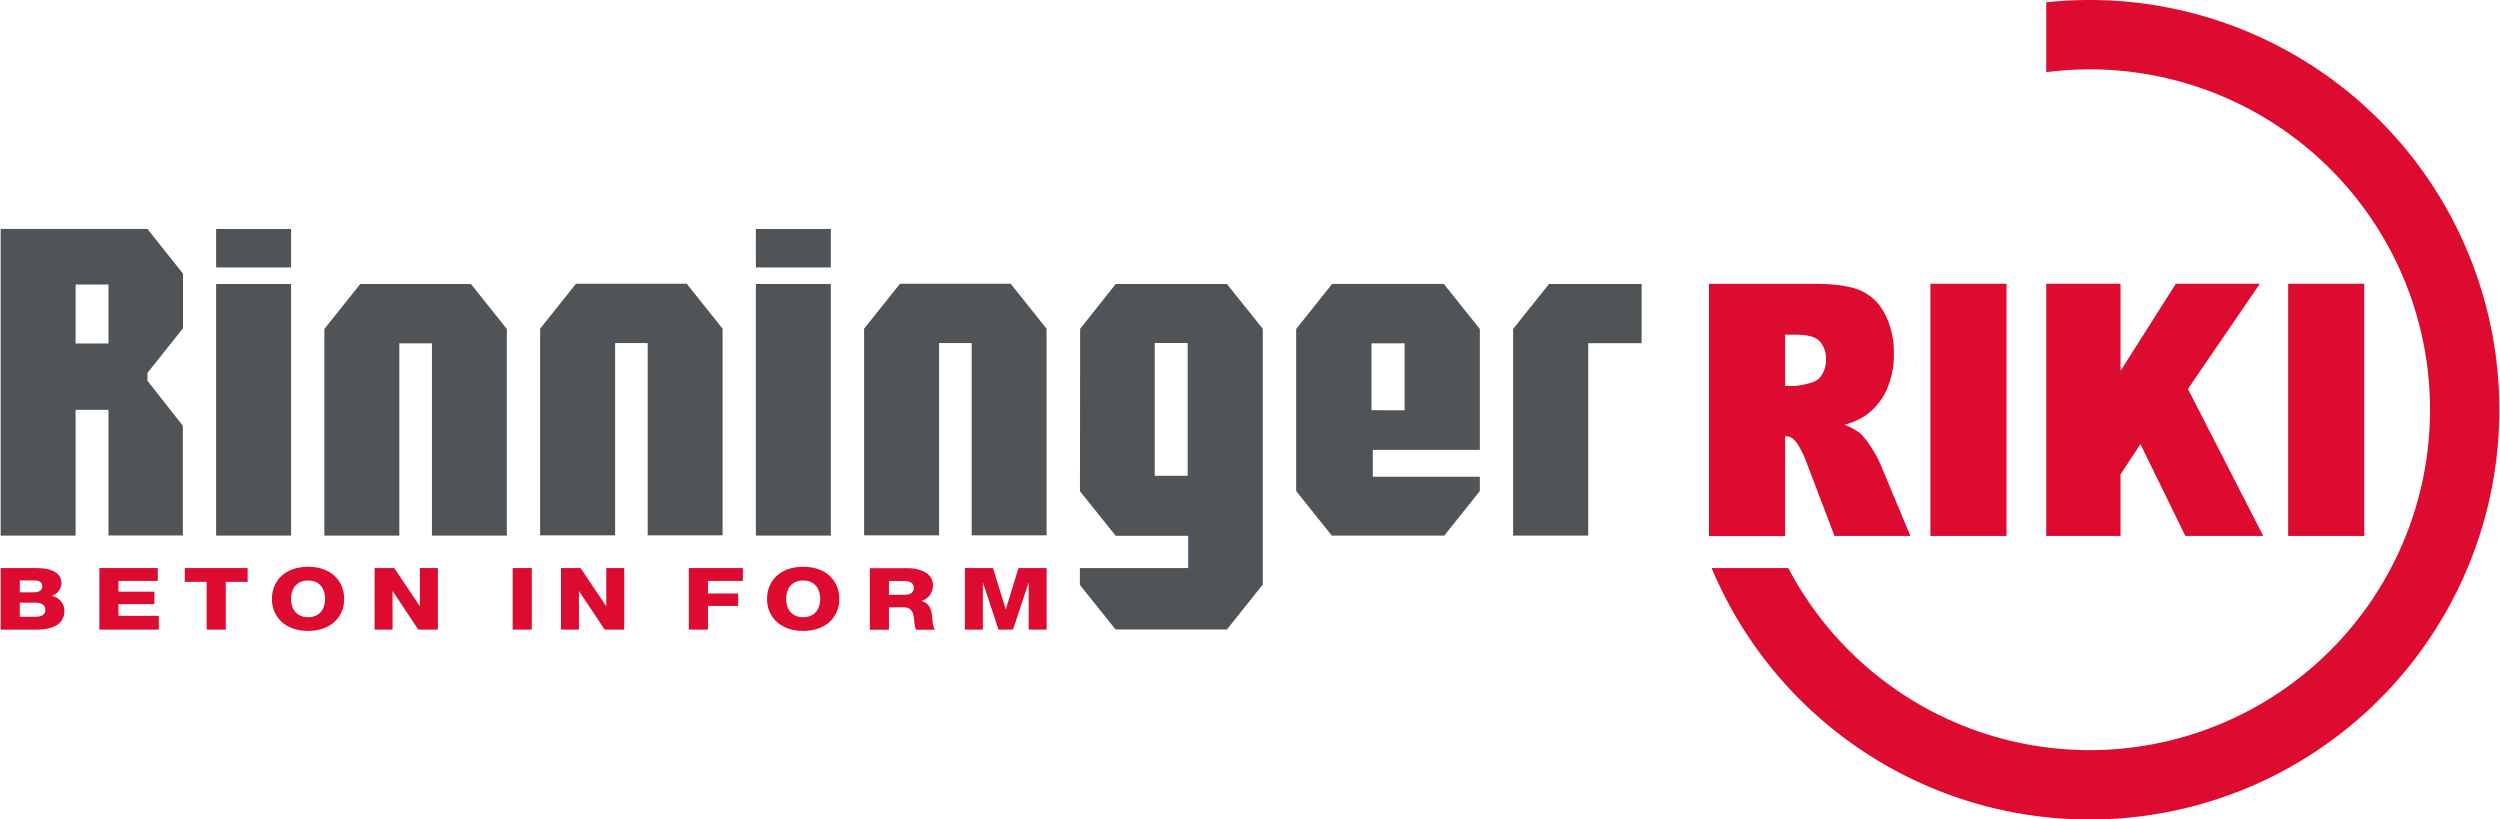
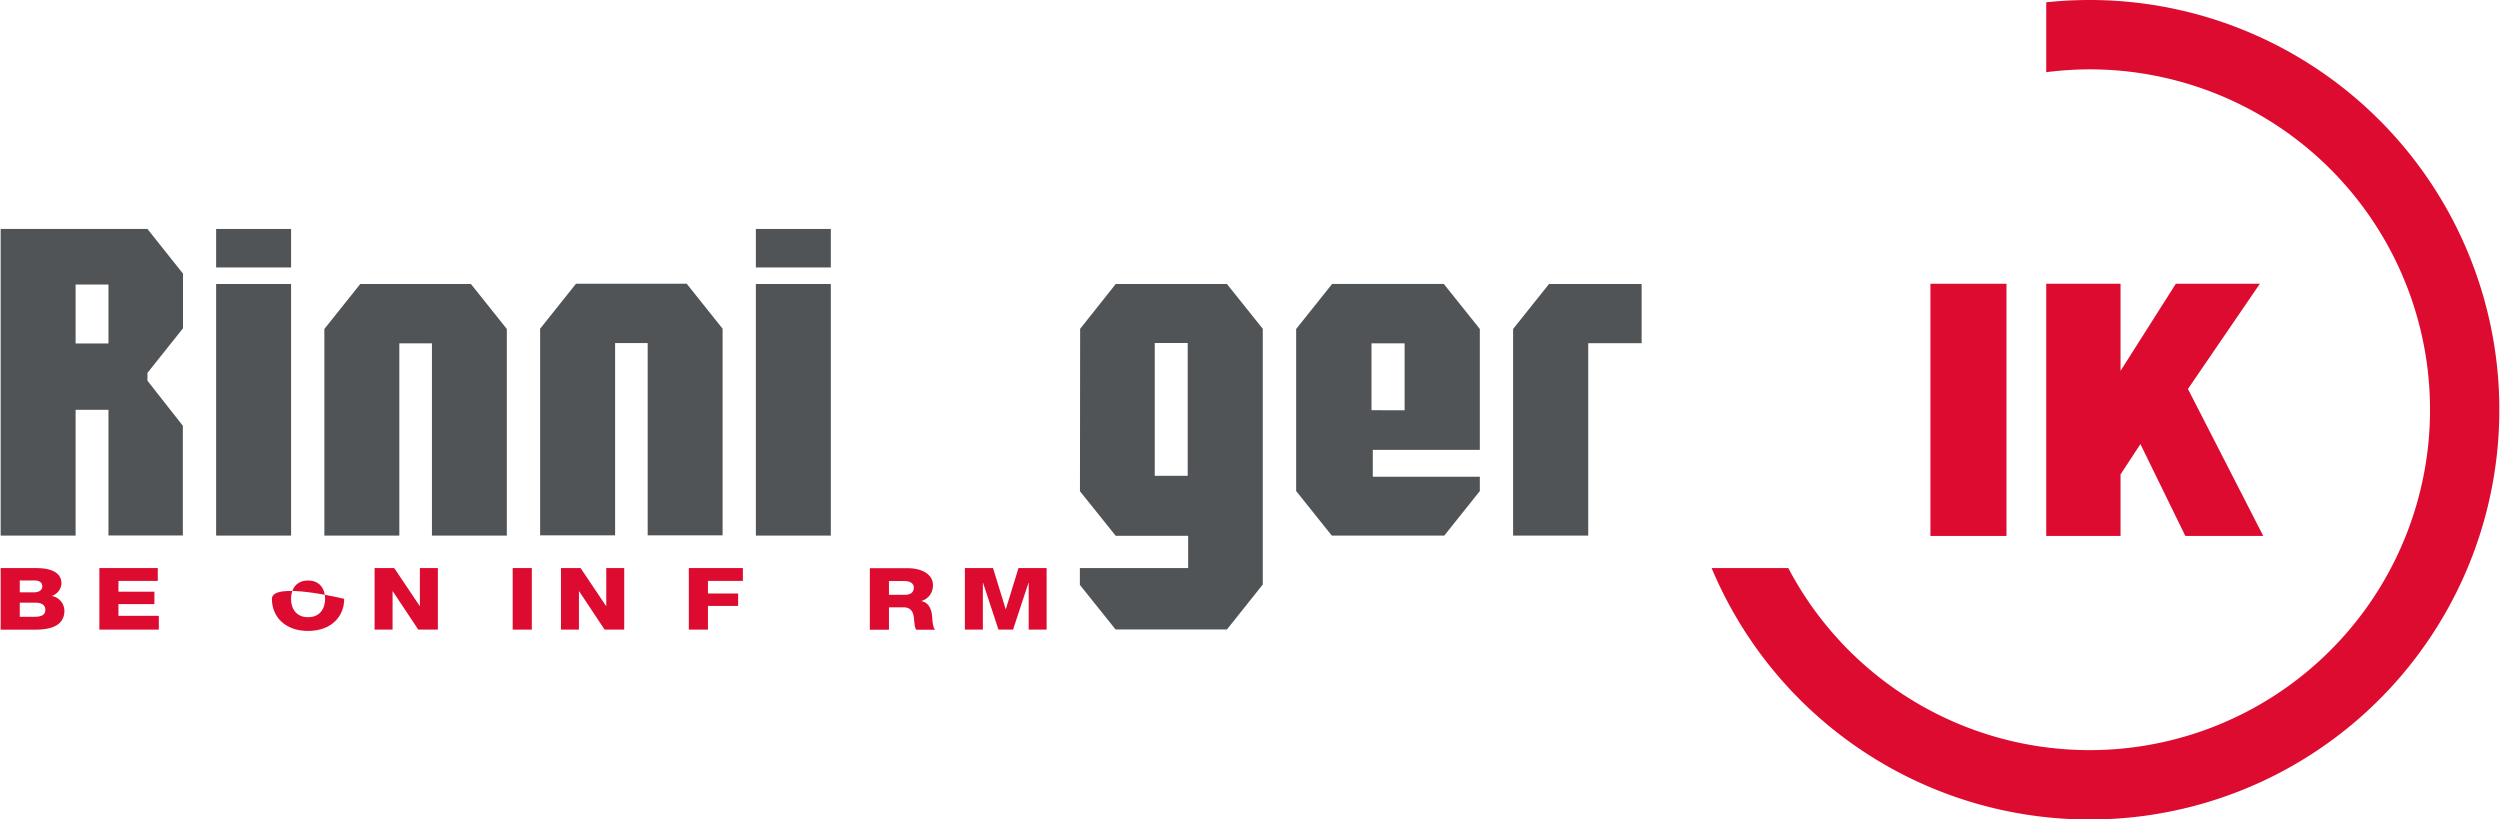
<svg xmlns="http://www.w3.org/2000/svg" width="28.83cm" height="9.45cm" viewBox="0 0 817.09 267.97">
  <defs>
    <style>.a{fill:none;}.b{fill:#505456;}.c{clip-path:url(#a);}.d{fill:#dd0b2f;}</style>
    <clipPath id="a">
      <rect class="a" width="817.09" height="267.97" />
    </clipPath>
  </defs>
  <rect class="b" x="70.46" y="74.87" width="24.51" height="12.59" />
  <rect class="b" x="246.96" y="74.87" width="24.51" height="12.59" />
  <rect class="b" x="70.46" y="92.87" width="24.51" height="82.27" />
  <rect class="b" x="246.96" y="92.87" width="24.51" height="82.27" />
  <polygon class="b" points="130.63 92.87 117.59 92.87 105.85 107.58 105.85 175.14 130.37 175.14 130.37 112.28 141.03 112.28 141.03 175.14 165.52 175.14 165.52 107.58 153.78 92.87 117.59 92.87 130.63 92.87" />
  <polygon class="b" points="201.18 92.78 188.14 92.78 176.41 107.49 176.41 175.05 200.93 175.05 200.93 112.19 211.58 112.19 211.58 175.05 236.08 175.05 236.08 107.49 224.34 92.78 188.14 92.78 201.18 92.78" />
-   <polygon class="b" points="307.13 92.78 294.09 92.78 282.35 107.49 282.35 175.05 306.87 175.05 306.87 112.19 317.53 112.19 317.53 175.05 342.02 175.05 342.02 107.49 330.28 92.78 294.09 92.78 307.13 92.78" />
  <polygon class="b" points="506.32 92.87 494.58 107.58 494.58 175.14 519.15 175.14 519.15 112.23 536.61 112.23 536.61 92.87 506.32 92.87" />
  <g class="c">
    <path class="b" d="M435.38,92.87l-11.74,14.71v53l11.65,14.56h36.79l11.62-14.56v-4.69h-35v-8.78h35V107.58L471.91,92.84l-36.53,0m12.9,41.3V112.28l1.84,0h7.42l1.56,0v21.89Z" />
  </g>
  <path class="b" d="M364.64,92.87,353,107.52l-.06,53.12,11.69,14.57h23.69v10.55H352.91v5.5l11.68,14.59H401l11.72-14.71,0-83.62L401,92.87H364.64m23.53,62.73H377.4V112.17h10.77Z" />
  <path class="b" d="M24.51,93.05H35.25v19.26H24.51ZM0,74.87V175.14H24.51V134H35.25v41.1H59.58V139.23L48,124.5v-2.56l11.63-14.59V89.49L48,74.87Z" />
  <g class="c">
    <path class="d" d="M14.61,199.44c0,1.66-1.38,2.25-3.36,2.25h-5v-4.62h5c1.88,0,3.36.59,3.36,2.37m-1-7.67c0,1.44-1.47,1.92-2.55,1.92H6.25v-3.87h4.83c1.31,0,2.55.48,2.55,2m6.25-1c0-4.2-4.53-5.1-8.66-5.05H0v20.13H11.52c5.13,0,9.33-1.46,9.33-6.25a5,5,0,0,0-4.13-4.77,4.58,4.58,0,0,0,3.16-4.06" />
  </g>
  <polygon class="d" points="32.28 185.76 51.38 185.76 51.38 189.96 38.52 189.96 38.52 193.49 50.28 193.49 50.28 197.55 38.52 197.55 38.52 201.38 51.72 201.38 51.72 205.89 32.28 205.89 32.28 185.76" />
-   <polygon class="d" points="80.76 190.27 73.61 190.27 73.61 205.89 67.36 205.89 67.36 190.27 60.21 190.27 60.21 185.76 80.76 185.76 80.76 190.27" />
  <g class="c">
-     <path class="d" d="M106.1,195.83c0,3-1.55,6-5.58,6s-5.57-3-5.57-6,1.54-6,5.57-6,5.58,3,5.58,6m6.24,0c0-5.84-4.26-10.49-11.82-10.49S88.7,190,88.7,195.83s4.27,10.49,11.82,10.49,11.82-4.66,11.82-10.49" />
+     <path class="d" d="M106.1,195.83c0,3-1.55,6-5.58,6s-5.57-3-5.57-6,1.54-6,5.57-6,5.58,3,5.58,6m6.24,0S88.7,190,88.7,195.83s4.27,10.49,11.82,10.49,11.82-4.66,11.82-10.49" />
  </g>
  <polygon class="d" points="122.28 185.76 128.7 185.76 137.03 198.17 137.09 198.17 137.09 185.76 142.97 185.76 142.97 205.89 136.56 205.89 128.23 193.35 128.16 193.35 128.16 205.89 122.28 205.89 122.28 185.76" />
  <rect class="d" x="167.44" y="185.76" width="6.25" height="20.13" />
  <polygon class="d" points="183.23 185.76 189.64 185.76 197.97 198.17 198.04 198.17 198.04 185.76 203.91 185.76 203.91 205.89 197.5 205.89 189.17 193.35 189.1 193.35 189.1 205.89 183.23 205.89 183.23 185.76" />
  <polygon class="d" points="225.04 185.76 242.71 185.76 242.71 189.96 231.29 189.96 231.29 194.08 241.16 194.08 241.16 198.14 231.29 198.14 231.29 205.89 225.04 205.89 225.04 185.76" />
  <g class="c">
-     <path class="d" d="M268,195.83c0,3-1.54,6-5.57,6s-5.58-3-5.58-6,1.55-6,5.58-6,5.57,3,5.57,6m6.25,0c0-5.84-4.27-10.49-11.82-10.49s-11.82,4.65-11.82,10.49,4.26,10.49,11.82,10.49,11.82-4.66,11.82-10.49" />
    <path class="d" d="M298.6,192.14c0,1.52-1,2.36-2.88,2.36h-5.24V190h5c1.74,0,3.15.68,3.15,2.18m6.25-.71c0-4.06-4.16-5.67-8.39-5.67H284.23v20.13h6.25v-7.33h4.73c2.92,0,3.33,2.09,3.5,4.12.06.56.16,2.54.7,3.21h6.18c-.84-.73-.94-3.69-1-4.54-.2-1.91-.94-4.31-3.49-4.82v-.05a5.19,5.19,0,0,0,3.76-5" />
  </g>
  <polygon class="d" points="315.31 185.76 324.51 185.76 328.64 199.18 328.71 199.18 332.84 185.76 342.04 185.76 342.04 205.89 336.17 205.89 336.17 190.61 336.1 190.61 331.06 205.89 326.29 205.89 321.26 190.61 321.19 190.61 321.19 205.89 315.31 205.89 315.31 185.76" />
  <g class="c">
    <path class="d" d="M817.09,134A134,134,0,0,0,683.1,0a135.55,135.55,0,0,0-14.18.75V23.61a112.44,112.44,0,0,1,14.18-.93,111.31,111.31,0,1,1-98.52,163.09H559.5A134,134,0,0,0,817.09,134" />
-     <path class="d" d="M596.89,117.71a8.81,8.81,0,0,1-1.31,4.78,5.43,5.43,0,0,1-3.36,2.59,25.94,25.94,0,0,1-5.47,1.13h-3.22V109.45h3.58c3.77,0,6.35.7,7.71,2.13a8.47,8.47,0,0,1,2.07,6.13m19.81,9.81a27.27,27.27,0,0,0,2.38-11.84,26.88,26.88,0,0,0-3.1-13.36,16.45,16.45,0,0,0-8.18-7.5q-5.07-2-14.67-2H558.64v82.47h24.89V142.69a3.57,3.57,0,0,1,2.8,1q1.65,1.45,3.75,6.36l9.6,25.2h24.83l-10-23.9a34.08,34.08,0,0,0-2.88-5.13,25.27,25.27,0,0,0-3.32-4.33,19,19,0,0,0-5.39-3,22.53,22.53,0,0,0,7.27-3.26,21.32,21.32,0,0,0,6.52-8.08" />
  </g>
  <rect class="d" x="631.05" y="92.79" width="24.87" height="82.47" />
-   <rect class="d" x="748.04" y="92.79" width="24.87" height="82.47" />
  <polygon class="d" points="668.92 175.26 693.22 175.26 693.22 155.13 699.72 145.23 714.41 175.26 739.89 175.26 715.26 127.19 738.78 92.79 711.3 92.79 693.22 121.27 693.22 92.79 668.92 92.79 668.92 175.26" />
</svg>